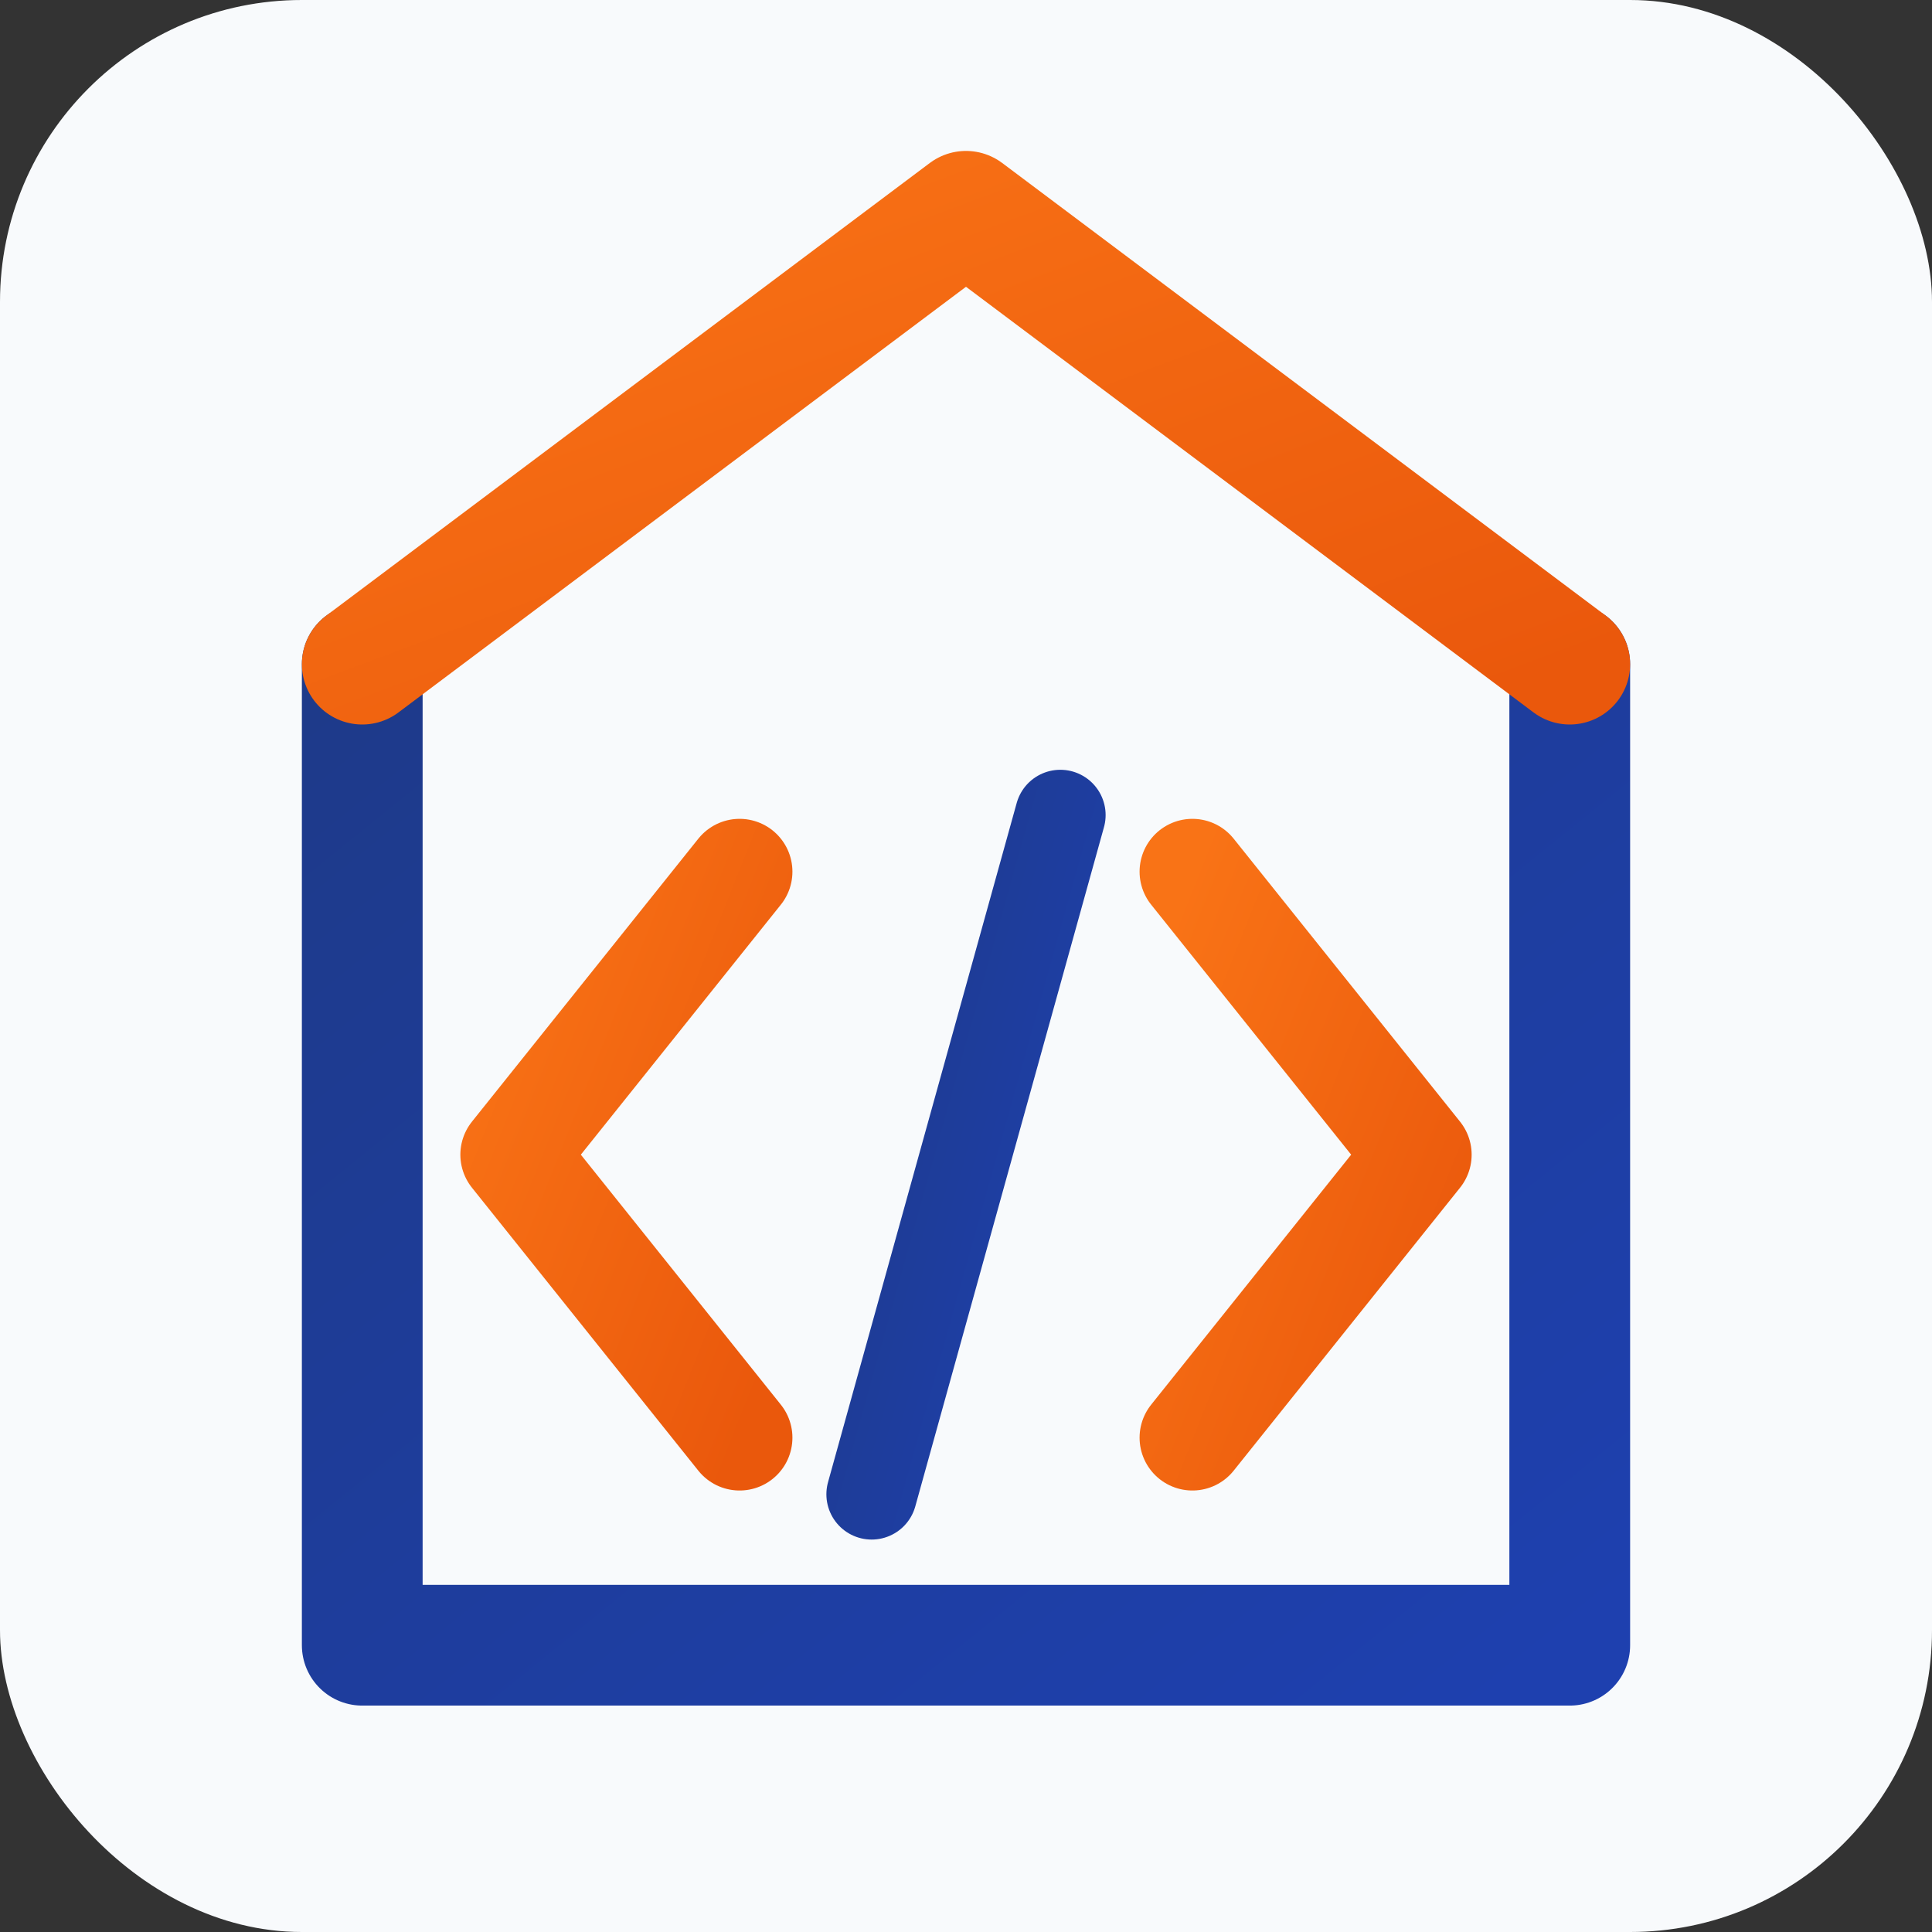
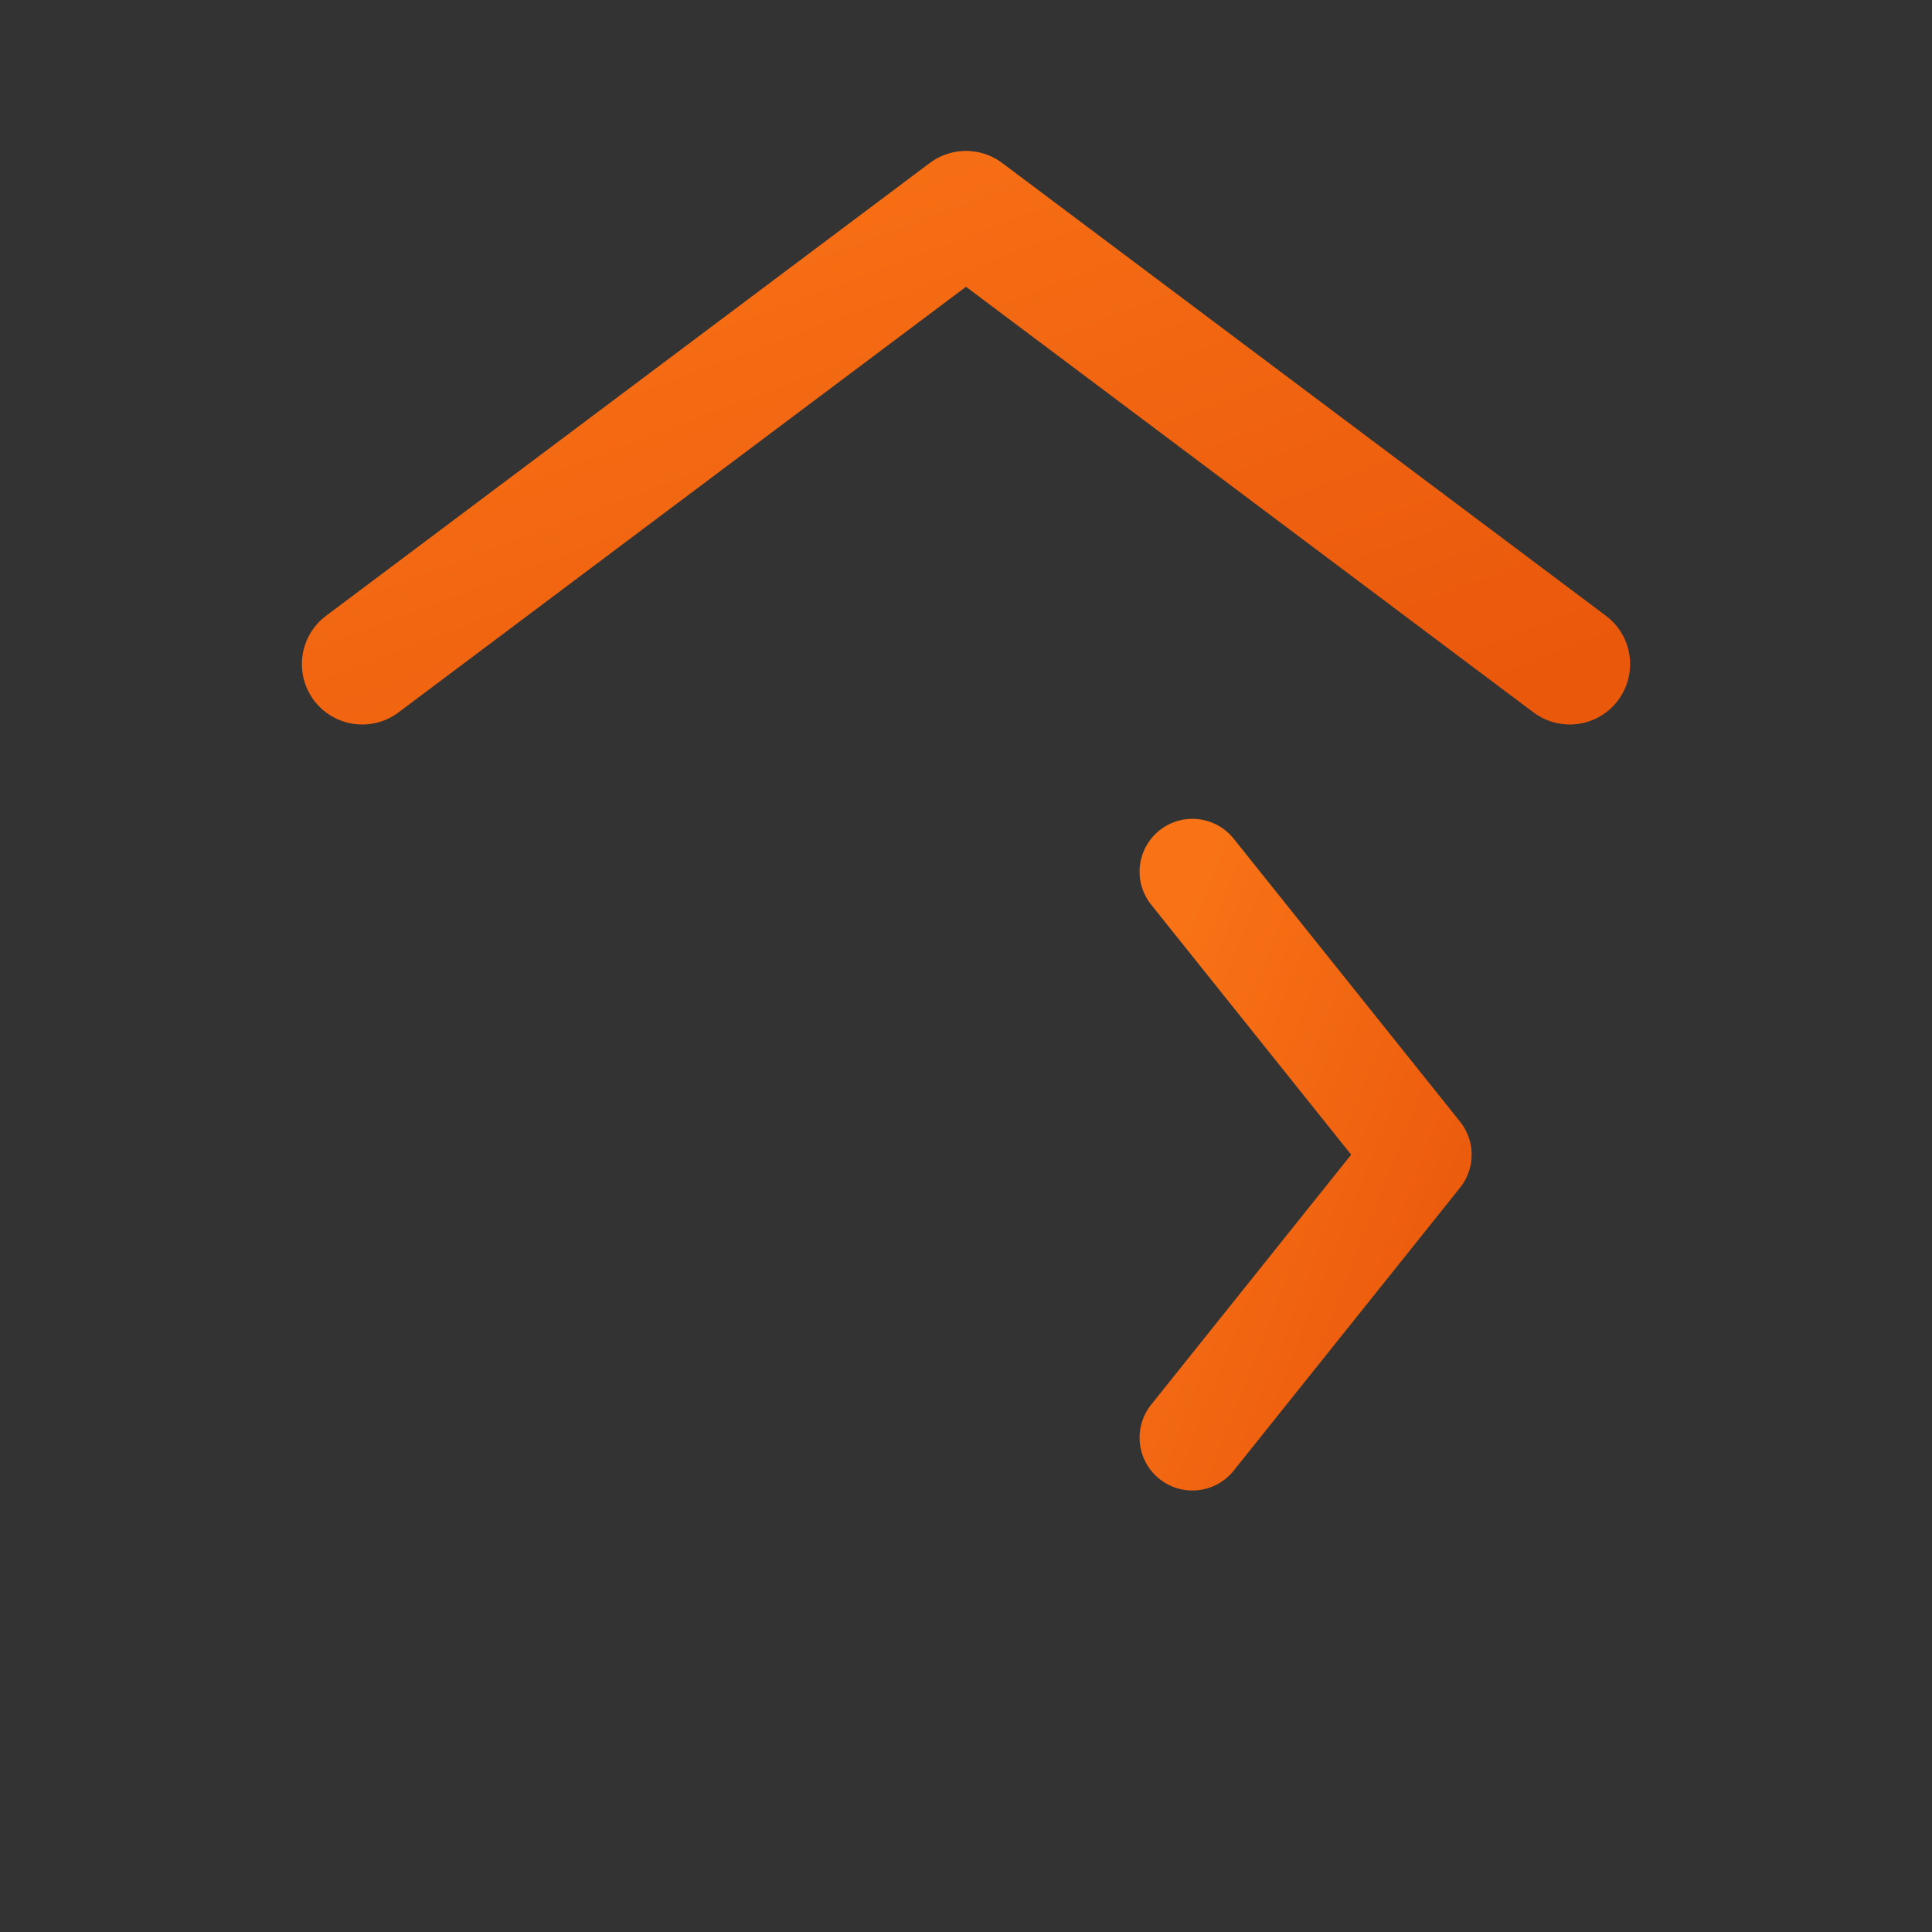
<svg xmlns="http://www.w3.org/2000/svg" viewBox="0 0 512 512">
  <rect x="0" y="0" width="512" height="512" fill="#333333" stroke="none" />
  <defs>
    <linearGradient id="deepBlue" x1="0%" y1="0%" x2="100%" y2="100%">
      <stop offset="0%" style="stop-color:#1E3A8A" />
      <stop offset="100%" style="stop-color:#1E40AF" />
    </linearGradient>
    <linearGradient id="coral" x1="0%" y1="0%" x2="100%" y2="100%">
      <stop offset="0%" style="stop-color:#F97316" />
      <stop offset="100%" style="stop-color:#EA580C" />
    </linearGradient>
  </defs>
-   <rect width="512" height="512" rx="80" fill="#F8FAFC" />
  <g transform="translate(76, 56)">
-     <path d="M20 120 L20 380 L340 380 L340 120" fill="none" stroke="url(#deepBlue)" stroke-width="32" stroke-linejoin="round" stroke-linecap="round" />
    <path d="M20 120 L180 0 L340 120" fill="none" stroke="url(#coral)" stroke-width="32" stroke-linejoin="round" stroke-linecap="round" />
-     <path d="M120 175 L60 250 L120 325" fill="none" stroke="url(#coral)" stroke-width="28" stroke-linecap="round" stroke-linejoin="round" />
    <path d="M240 175 L300 250 L240 325" fill="none" stroke="url(#coral)" stroke-width="28" stroke-linecap="round" stroke-linejoin="round" />
-     <line x1="205" y1="160" x2="155" y2="340" stroke="url(#deepBlue)" stroke-width="24" stroke-linecap="round" />
  </g>
</svg>